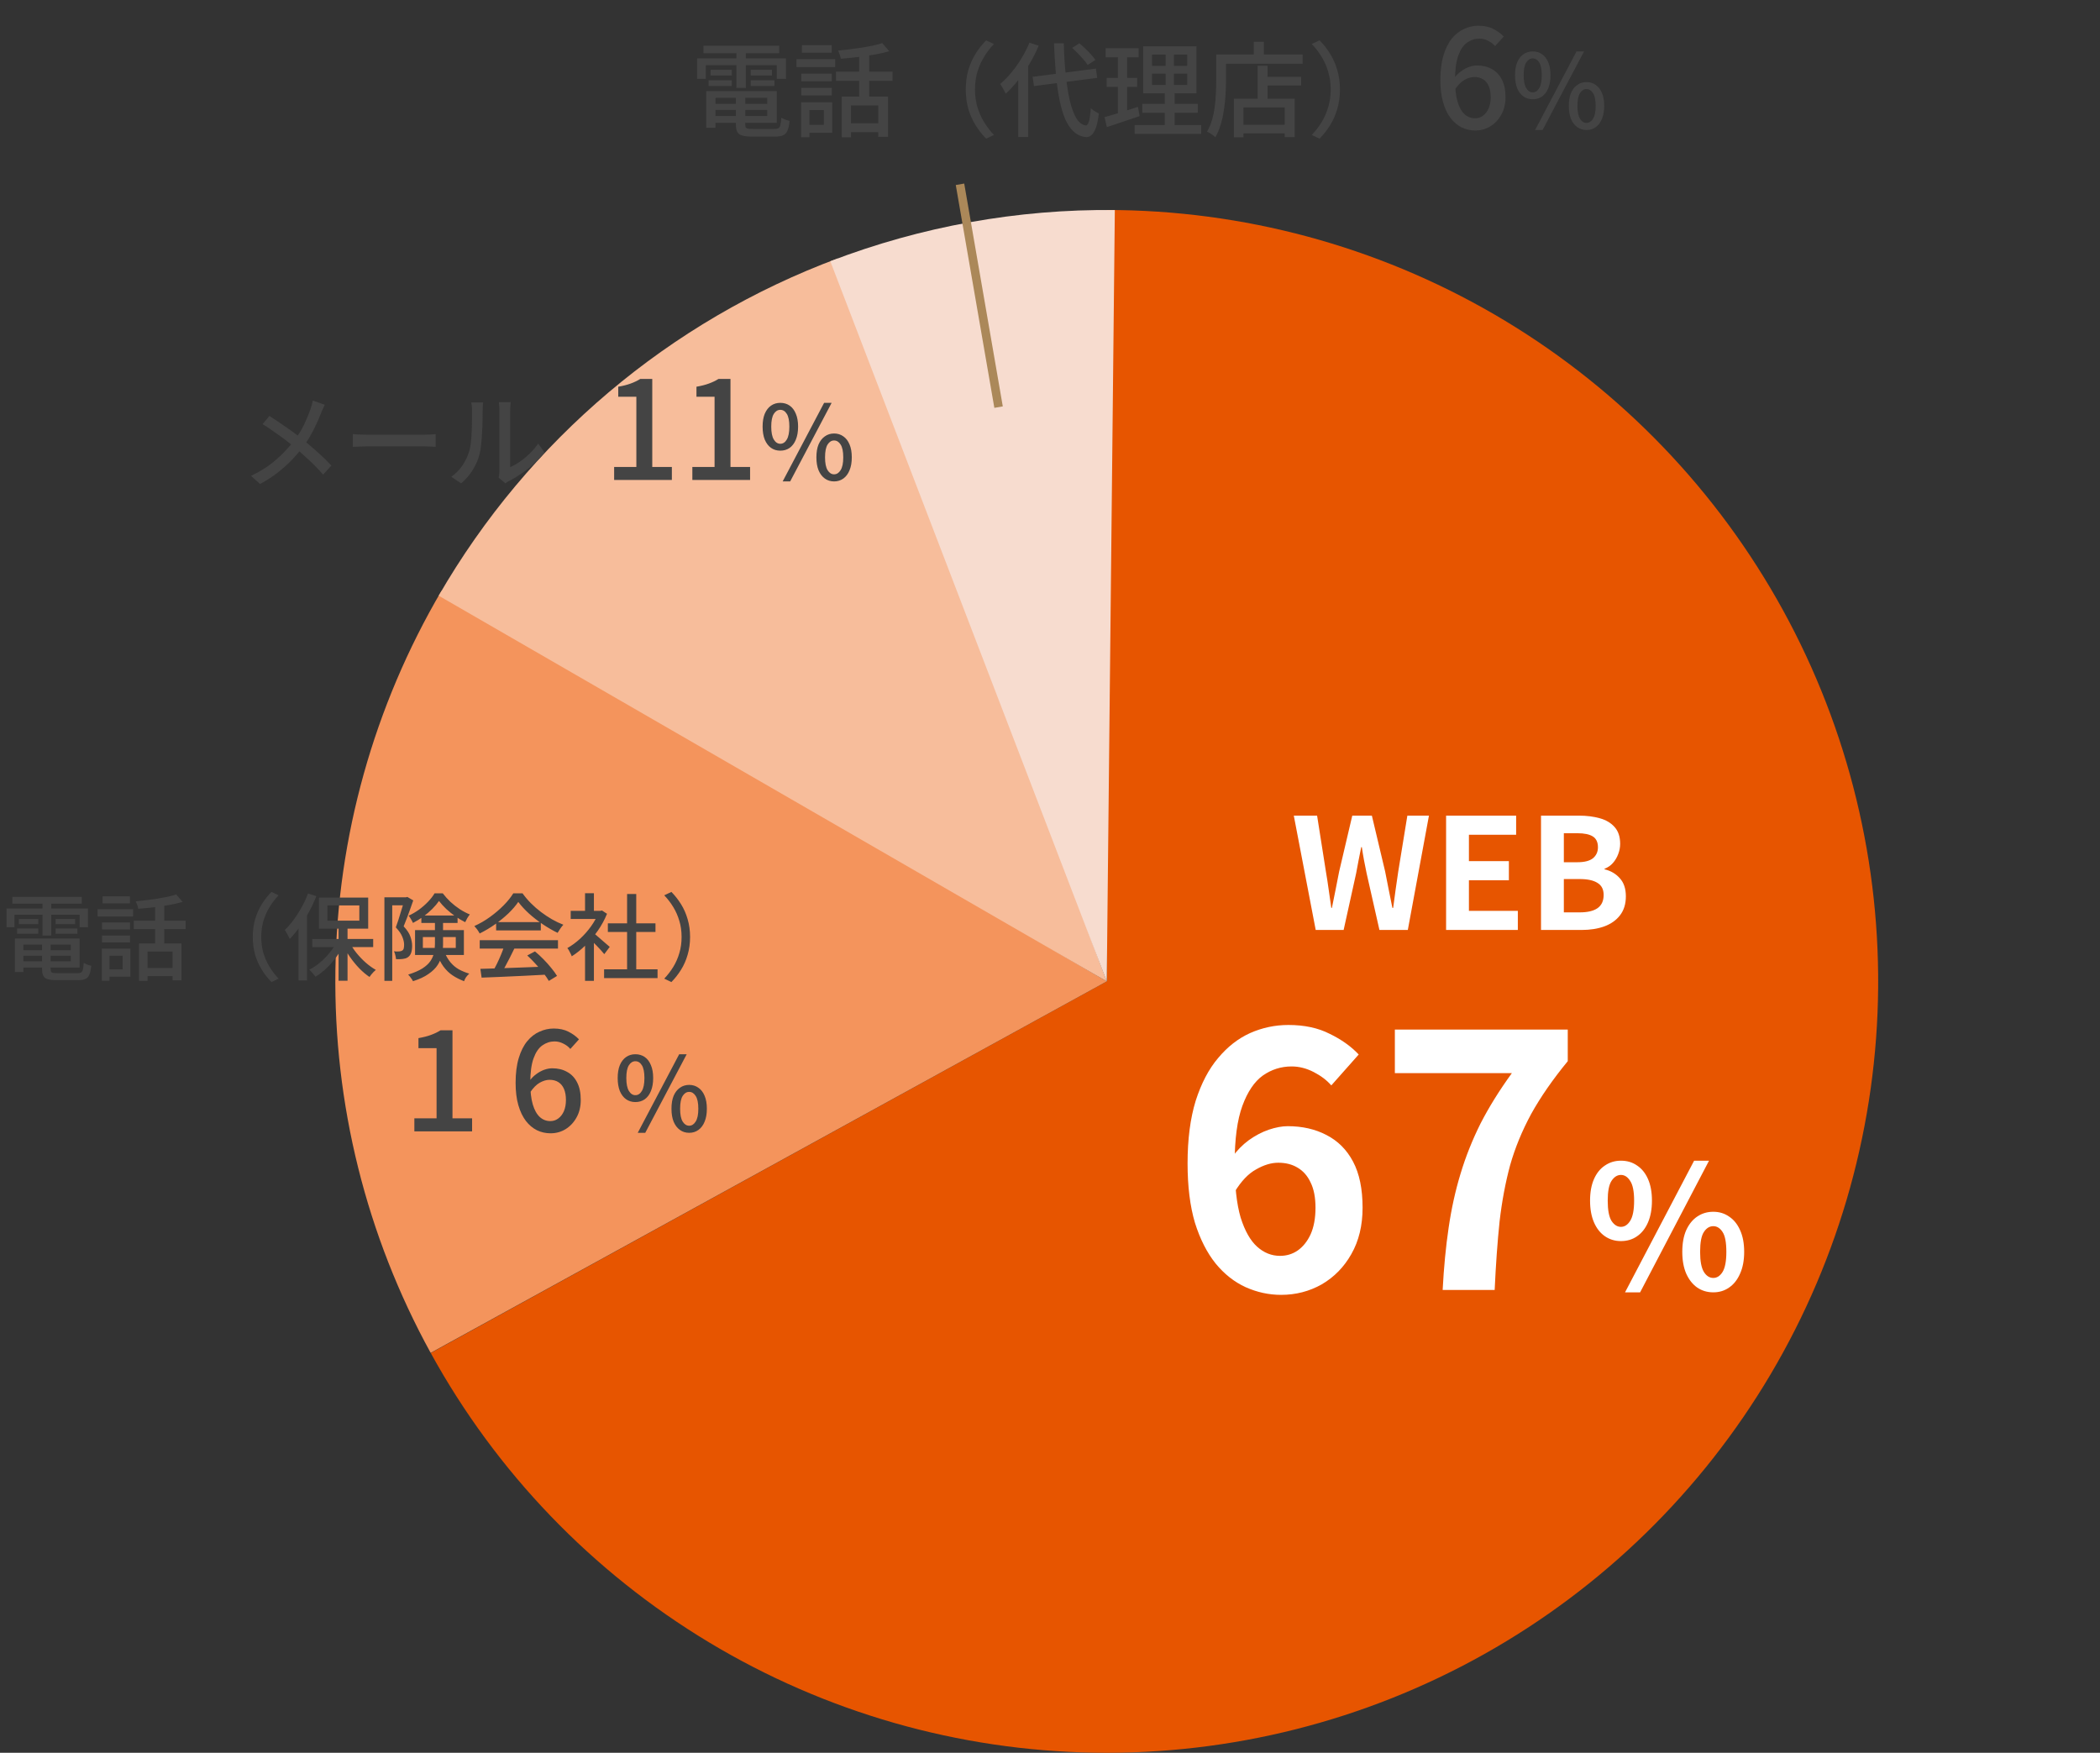
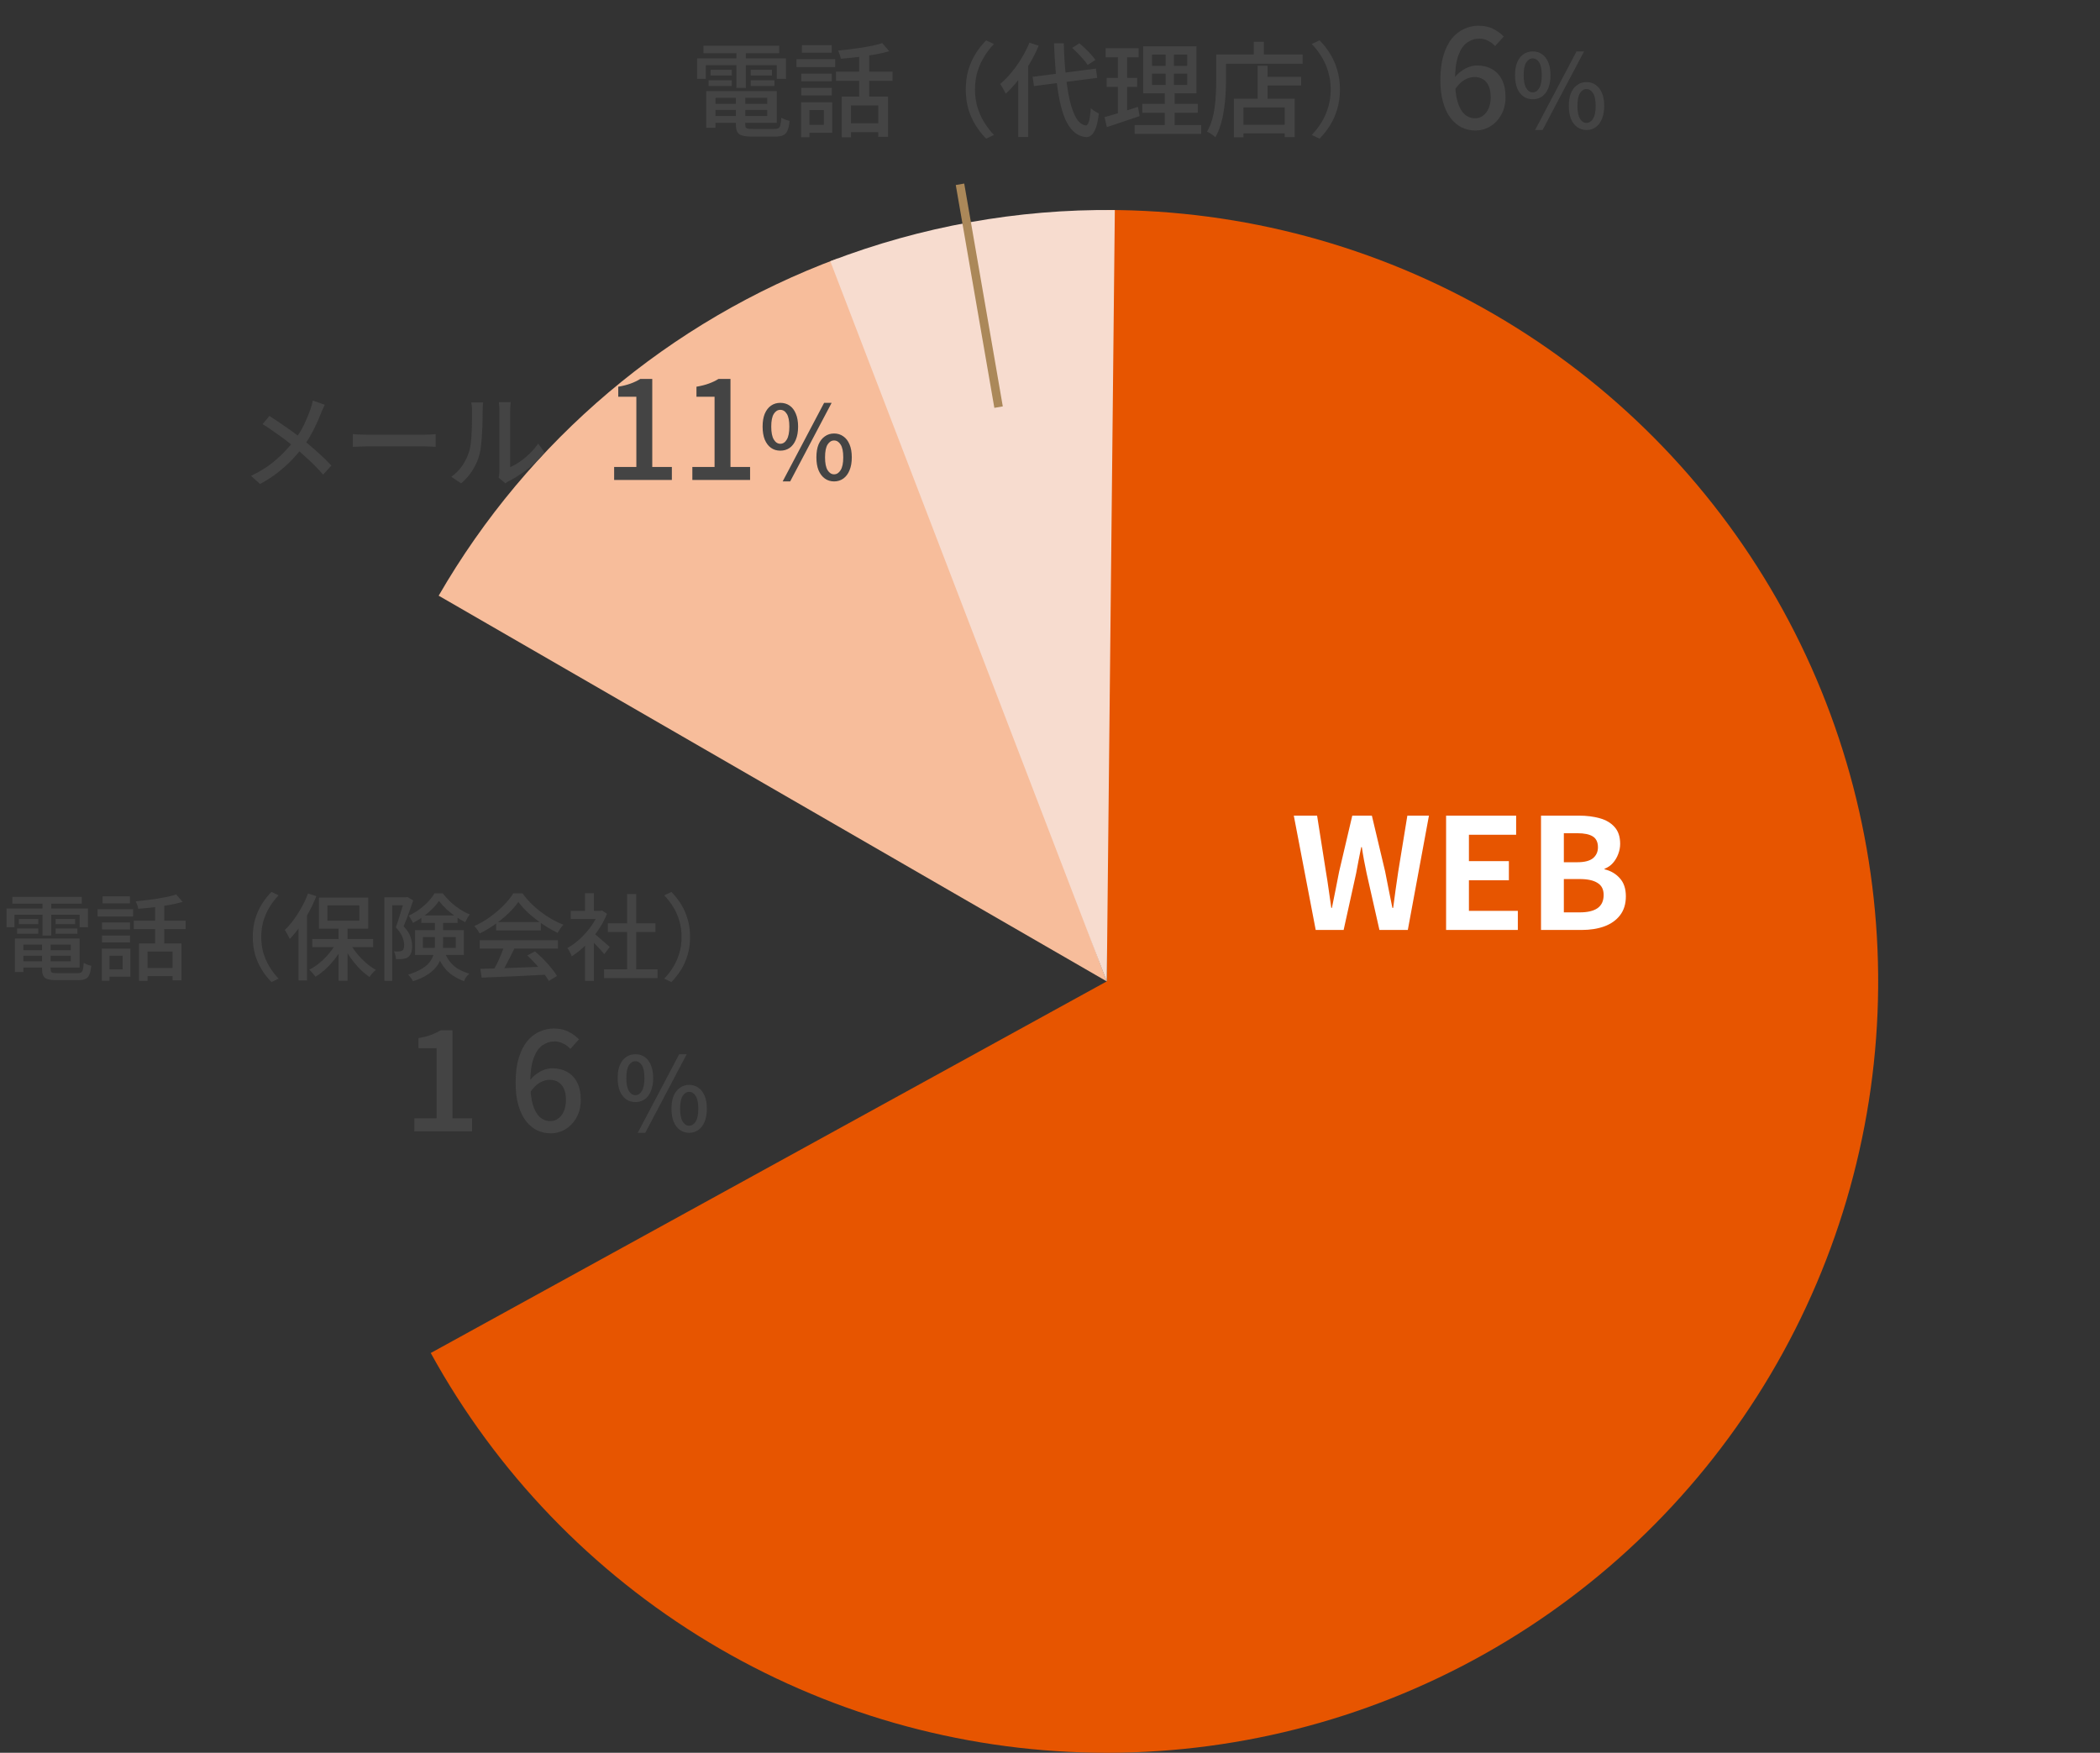
<svg xmlns="http://www.w3.org/2000/svg" width="490" height="409" viewBox="0 0 490 409" fill="none">
  <rect x="0" y="0" width="490" height="409" fill="#333333" stroke="none" />
  <path d="M258.242 49C289.998 49 321.19 57.401 348.65 73.352C376.11 89.302 398.862 112.233 414.596 139.817C430.33 167.402 438.486 198.658 438.236 230.414C437.987 262.169 429.341 293.293 413.176 320.627C397.01 347.962 373.901 370.532 346.194 386.049C318.486 401.566 287.167 409.477 255.415 408.978C223.662 408.479 192.607 399.589 165.401 383.209C138.194 366.83 115.806 343.544 100.507 315.716L258.242 229L258.242 49Z" fill="#E75500" />
-   <path d="M100.485 315.677C85.477 288.36 77.818 257.614 78.26 226.449C78.702 195.283 87.229 164.767 103.006 137.886L258.242 229L100.485 315.677Z" fill="#F4945C" />
  <path d="M102.357 139C123.301 102.725 156.239 74.89 195.499 60.289L258.242 229L102.357 139Z" fill="#F7BD9B" />
  <path d="M193.736 60.956C214.916 52.825 237.441 48.772 260.127 49.01L258.242 229L193.736 60.956Z" fill="#F7DCCF" />
  <path d="M306.999 217L301.887 190.324H307.323L309.375 203.356C309.615 204.748 309.831 206.152 310.023 207.568C310.239 208.984 310.443 210.412 310.635 211.852H310.779C311.067 210.412 311.355 208.984 311.643 207.568C311.931 206.152 312.207 204.748 312.471 203.356L315.531 190.324H320.103L323.199 203.356C323.487 204.724 323.763 206.128 324.027 207.568C324.315 208.984 324.603 210.412 324.891 211.852H325.071C325.263 210.412 325.455 208.984 325.647 207.568C325.863 206.152 326.067 204.748 326.259 203.356L328.383 190.324H333.423L328.491 217H321.867L318.879 203.788C318.663 202.756 318.459 201.736 318.267 200.728C318.075 199.696 317.907 198.676 317.763 197.668H317.619C317.427 198.676 317.223 199.696 317.007 200.728C316.815 201.736 316.623 202.756 316.431 203.788L313.515 217H306.999ZM337.421 217V190.324H353.765V194.788H342.749V200.944H352.073V205.408H342.749V212.536H354.161V217H337.421ZM359.569 217V190.324H368.389C370.213 190.324 371.845 190.528 373.285 190.936C374.749 191.344 375.901 192.028 376.741 192.988C377.605 193.948 378.037 195.256 378.037 196.912C378.037 197.728 377.881 198.532 377.569 199.324C377.281 200.092 376.873 200.776 376.345 201.376C375.817 201.976 375.169 202.42 374.401 202.708V202.852C375.841 203.188 377.029 203.884 377.965 204.94C378.901 205.972 379.369 207.376 379.369 209.152C379.369 210.928 378.913 212.404 378.001 213.58C377.113 214.732 375.889 215.596 374.329 216.172C372.793 216.724 371.041 217 369.073 217H359.569ZM364.897 201.196H368.029C369.709 201.196 370.933 200.884 371.701 200.26C372.469 199.612 372.853 198.76 372.853 197.704C372.853 196.528 372.457 195.688 371.665 195.184C370.873 194.68 369.673 194.428 368.065 194.428H364.897V201.196ZM364.897 212.896H368.605C370.429 212.896 371.809 212.572 372.745 211.924C373.705 211.252 374.185 210.22 374.185 208.828C374.185 207.532 373.705 206.596 372.745 206.02C371.809 205.42 370.429 205.12 368.605 205.12H364.897V212.896Z" fill="white" />
-   <path d="M298.912 302.148C296.069 302.148 293.309 301.547 290.63 300.344C288.006 299.141 285.683 297.31 283.66 294.85C281.637 292.335 280.025 289.165 278.822 285.338C277.674 281.457 277.1 276.837 277.1 271.48C277.1 265.849 277.729 260.984 278.986 256.884C280.298 252.784 282.047 249.449 284.234 246.88C286.421 244.256 288.908 242.315 291.696 241.058C294.539 239.801 297.518 239.172 300.634 239.172C304.351 239.172 307.549 239.855 310.228 241.222C312.961 242.534 315.23 244.147 317.034 246.06L310.638 253.276C309.599 252.073 308.233 251.035 306.538 250.16C304.843 249.285 303.121 248.848 301.372 248.848C298.912 248.848 296.671 249.559 294.648 250.98C292.68 252.401 291.095 254.752 289.892 258.032C288.689 261.312 288.088 265.795 288.088 271.48C288.088 276.728 288.553 280.937 289.482 284.108C290.466 287.224 291.751 289.493 293.336 290.914C294.921 292.335 296.698 293.046 298.666 293.046C300.197 293.046 301.563 292.636 302.766 291.816C304.023 290.941 305.035 289.684 305.8 288.044C306.565 286.349 306.948 284.272 306.948 281.812C306.948 279.407 306.565 277.439 305.8 275.908C305.089 274.377 304.078 273.229 302.766 272.464C301.509 271.699 300.005 271.316 298.256 271.316C296.616 271.316 294.894 271.835 293.09 272.874C291.286 273.858 289.619 275.607 288.088 278.122L287.514 270.004C288.607 268.473 289.892 267.161 291.368 266.068C292.899 264.975 294.457 264.155 296.042 263.608C297.682 263.061 299.158 262.788 300.47 262.788C303.859 262.788 306.866 263.471 309.49 264.838C312.169 266.205 314.246 268.282 315.722 271.07C317.198 273.858 317.936 277.439 317.936 281.812C317.936 285.967 317.061 289.575 315.312 292.636C313.617 295.643 311.321 297.993 308.424 299.688C305.527 301.328 302.356 302.148 298.912 302.148ZM336.619 301C336.893 295.752 337.357 290.914 338.013 286.486C338.669 282.003 339.599 277.794 340.801 273.858C342.004 269.867 343.562 265.959 345.475 262.132C347.443 258.305 349.876 254.397 352.773 250.406H325.467V240.238H365.811V247.618C362.313 251.882 359.47 255.982 357.283 259.918C355.151 263.854 353.511 267.845 352.363 271.89C351.27 275.935 350.45 280.309 349.903 285.01C349.411 289.711 349.029 295.041 348.755 301H336.619ZM378.214 289.6C376.828 289.6 375.588 289.227 374.494 288.48C373.401 287.733 372.548 286.653 371.934 285.24C371.321 283.827 371.014 282.133 371.014 280.16C371.014 278.187 371.321 276.507 371.934 275.12C372.548 273.733 373.401 272.68 374.494 271.96C375.588 271.213 376.828 270.84 378.214 270.84C379.654 270.84 380.908 271.213 381.974 271.96C383.068 272.68 383.921 273.733 384.534 275.12C385.148 276.507 385.454 278.187 385.454 280.16C385.454 282.133 385.148 283.827 384.534 285.24C383.921 286.653 383.068 287.733 381.974 288.48C380.908 289.227 379.654 289.6 378.214 289.6ZM378.214 286.28C379.068 286.28 379.788 285.813 380.374 284.88C380.988 283.92 381.294 282.347 381.294 280.16C381.294 278 380.988 276.467 380.374 275.56C379.788 274.627 379.068 274.16 378.214 274.16C377.361 274.16 376.628 274.627 376.014 275.56C375.428 276.467 375.134 278 375.134 280.16C375.134 282.347 375.428 283.92 376.014 284.88C376.628 285.813 377.361 286.28 378.214 286.28ZM379.174 301.56L395.294 270.84H398.774L382.694 301.56H379.174ZM399.774 301.56C398.361 301.56 397.108 301.187 396.014 300.44C394.948 299.693 394.094 298.613 393.454 297.2C392.841 295.787 392.534 294.093 392.534 292.12C392.534 290.12 392.841 288.427 393.454 287.04C394.094 285.653 394.948 284.6 396.014 283.88C397.108 283.133 398.361 282.76 399.774 282.76C401.161 282.76 402.388 283.133 403.454 283.88C404.548 284.6 405.401 285.653 406.014 287.04C406.654 288.427 406.974 290.12 406.974 292.12C406.974 294.093 406.654 295.787 406.014 297.2C405.401 298.613 404.548 299.693 403.454 300.44C402.388 301.187 401.161 301.56 399.774 301.56ZM399.774 298.2C400.628 298.2 401.348 297.733 401.934 296.8C402.521 295.84 402.814 294.28 402.814 292.12C402.814 289.907 402.521 288.36 401.934 287.48C401.348 286.573 400.628 286.12 399.774 286.12C398.894 286.12 398.161 286.573 397.574 287.48C396.988 288.36 396.694 289.907 396.694 292.12C396.694 294.28 396.988 295.84 397.574 296.8C398.161 297.733 398.894 298.2 399.774 298.2Z" fill="white" />
  <path d="M224 43L233 95" stroke="#AB8859" stroke-width="2" />
  <path d="M4.488 221.72H17.38V223.018H4.488V221.72ZM4.532 218.992H18.568V225.768H4.532V224.316H16.522V220.422H4.532V218.992ZM9.812 219.74H11.814V226.164C11.814 226.56 11.917 226.817 12.122 226.934C12.327 227.037 12.767 227.088 13.442 227.088C13.574 227.088 13.787 227.088 14.08 227.088C14.388 227.088 14.733 227.088 15.114 227.088C15.495 227.088 15.877 227.088 16.258 227.088C16.639 227.088 16.991 227.088 17.314 227.088C17.637 227.088 17.886 227.088 18.062 227.088C18.443 227.088 18.729 227.029 18.92 226.912C19.125 226.795 19.265 226.567 19.338 226.23C19.426 225.878 19.492 225.357 19.536 224.668C19.756 224.815 20.035 224.954 20.372 225.086C20.709 225.203 21.017 225.291 21.296 225.35C21.208 226.23 21.061 226.912 20.856 227.396C20.665 227.895 20.357 228.239 19.932 228.43C19.521 228.621 18.942 228.716 18.194 228.716C18.077 228.716 17.849 228.716 17.512 228.716C17.189 228.716 16.815 228.716 16.39 228.716C15.965 228.716 15.539 228.716 15.114 228.716C14.689 228.716 14.307 228.716 13.97 228.716C13.647 228.716 13.42 228.716 13.288 228.716C12.393 228.716 11.689 228.643 11.176 228.496C10.677 228.364 10.325 228.107 10.12 227.726C9.915 227.359 9.812 226.839 9.812 226.164V219.74ZM3.476 218.992H5.456V226.824H3.476V218.992ZM2.882 209.29H19.074V210.874H2.882V209.29ZM4.4 214.438H8.932V215.648H4.4V214.438ZM3.982 216.66H8.932V217.892H3.982V216.66ZM12.98 216.66H18.062V217.892H12.98V216.66ZM12.98 214.438H17.534V215.648H12.98V214.438ZM9.922 209.928H11.946V218.31H9.922V209.928ZM1.518 211.996H20.526V216.374H18.568V213.448H3.388V216.374H1.518V211.996ZM32.45 220.158H42.35V228.76H40.26V222.05H34.43V228.87H32.45V220.158ZM41.118 208.718L42.614 210.456C41.675 210.735 40.619 210.977 39.446 211.182C38.273 211.387 37.07 211.563 35.838 211.71C34.606 211.857 33.411 211.974 32.252 212.062C32.223 211.827 32.149 211.541 32.032 211.204C31.915 210.852 31.79 210.559 31.658 210.324C32.494 210.236 33.345 210.141 34.21 210.038C35.09 209.935 35.948 209.818 36.784 209.686C37.635 209.539 38.427 209.393 39.16 209.246C39.908 209.085 40.561 208.909 41.118 208.718ZM36.19 210.566H38.324V221.104H36.19V210.566ZM31.218 214.834H43.318V216.792H31.218V214.834ZM33.748 225.878H41.272V227.77H33.748V225.878ZM23.804 215.252H30.338V216.88H23.804V215.252ZM23.936 209.158H30.316V210.786H23.936V209.158ZM23.804 218.288H30.338V219.916H23.804V218.288ZM22.77 212.15H31.064V213.844H22.77V212.15ZM24.86 221.368H30.426V227.902H24.86V226.208H28.622V223.04H24.86V221.368ZM23.76 221.368H25.542V228.848H23.76V221.368ZM58.982 218.64C58.982 217.144 59.165 215.758 59.532 214.482C59.913 213.206 60.434 212.04 61.094 210.984C61.754 209.928 62.502 208.975 63.338 208.124L65.01 208.916C64.203 209.752 63.499 210.669 62.898 211.666C62.297 212.649 61.82 213.719 61.468 214.878C61.131 216.022 60.962 217.276 60.962 218.64C60.962 219.989 61.131 221.243 61.468 222.402C61.82 223.561 62.297 224.631 62.898 225.614C63.499 226.597 64.203 227.513 65.01 228.364L63.338 229.156C62.502 228.305 61.754 227.352 61.094 226.296C60.434 225.24 59.913 224.074 59.532 222.798C59.165 221.507 58.982 220.121 58.982 218.64ZM79.002 216.088H81.092V228.848H79.002V216.088ZM72.864 219.102H87.076V220.994H72.864V219.102ZM81.576 219.916C82.001 220.752 82.544 221.581 83.204 222.402C83.864 223.209 84.583 223.957 85.36 224.646C86.137 225.321 86.915 225.878 87.692 226.318C87.531 226.45 87.355 226.611 87.164 226.802C86.973 226.993 86.797 227.191 86.636 227.396C86.475 227.616 86.335 227.807 86.218 227.968C85.426 227.44 84.641 226.78 83.864 225.988C83.087 225.181 82.368 224.309 81.708 223.37C81.048 222.431 80.476 221.471 79.992 220.488L81.576 219.916ZM78.628 219.74L80.278 220.334C79.779 221.346 79.178 222.336 78.474 223.304C77.77 224.272 77 225.152 76.164 225.944C75.328 226.736 74.47 227.396 73.59 227.924C73.487 227.748 73.348 227.557 73.172 227.352C73.011 227.161 72.842 226.971 72.666 226.78C72.49 226.575 72.321 226.406 72.16 226.274C73.011 225.849 73.847 225.291 74.668 224.602C75.504 223.898 76.259 223.128 76.934 222.292C77.623 221.456 78.188 220.605 78.628 219.74ZM76.384 211.27V214.834H83.842V211.27H76.384ZM74.426 209.444H85.91V216.704H74.426V209.444ZM71.874 208.476L73.81 209.114C73.326 210.346 72.754 211.578 72.094 212.81C71.434 214.027 70.723 215.171 69.96 216.242C69.197 217.313 68.413 218.266 67.606 219.102C67.533 218.926 67.43 218.706 67.298 218.442C67.166 218.178 67.019 217.914 66.858 217.65C66.711 217.386 66.579 217.166 66.462 216.99C67.181 216.301 67.87 215.509 68.53 214.614C69.205 213.705 69.828 212.729 70.4 211.688C70.972 210.632 71.463 209.561 71.874 208.476ZM69.652 214.328L71.632 212.37L71.654 212.392V228.782H69.652V214.328ZM89.694 209.378H94.996V211.248H91.52V228.87H89.694V209.378ZM94.38 209.378H94.732L95.04 209.29L96.426 210.104C96.221 210.72 95.986 211.387 95.722 212.106C95.473 212.81 95.216 213.514 94.952 214.218C94.688 214.907 94.431 215.553 94.182 216.154C94.989 217.005 95.517 217.811 95.766 218.574C96.03 219.322 96.162 220.026 96.162 220.686C96.162 221.317 96.089 221.859 95.942 222.314C95.795 222.754 95.546 223.099 95.194 223.348C95.033 223.465 94.842 223.561 94.622 223.634C94.417 223.693 94.204 223.737 93.984 223.766C93.515 223.825 92.987 223.839 92.4 223.81C92.385 223.546 92.334 223.238 92.246 222.886C92.173 222.534 92.063 222.233 91.916 221.984C92.165 221.999 92.393 222.013 92.598 222.028C92.803 222.028 92.987 222.021 93.148 222.006C93.441 221.991 93.676 221.925 93.852 221.808C94.028 221.705 94.145 221.537 94.204 221.302C94.263 221.053 94.292 220.759 94.292 220.422C94.292 219.879 94.153 219.271 93.874 218.596C93.61 217.921 93.104 217.188 92.356 216.396C92.547 215.883 92.737 215.333 92.928 214.746C93.119 214.145 93.302 213.551 93.478 212.964C93.669 212.377 93.837 211.827 93.984 211.314C94.145 210.786 94.277 210.339 94.38 209.972V209.378ZM98.318 213.624H106.766V215.362H98.318V213.624ZM102.432 210.236C102.021 210.837 101.501 211.453 100.87 212.084C100.239 212.715 99.535 213.316 98.758 213.888C97.981 214.445 97.181 214.937 96.36 215.362C96.257 215.113 96.103 214.819 95.898 214.482C95.707 214.145 95.524 213.873 95.348 213.668C96.184 213.287 96.991 212.817 97.768 212.26C98.545 211.688 99.249 211.072 99.88 210.412C100.525 209.737 101.031 209.085 101.398 208.454H103.312C103.84 209.143 104.441 209.811 105.116 210.456C105.805 211.087 106.539 211.659 107.316 212.172C108.093 212.671 108.863 213.074 109.626 213.382C109.435 213.617 109.237 213.903 109.032 214.24C108.841 214.577 108.68 214.893 108.548 215.186C107.8 214.819 107.045 214.372 106.282 213.844C105.519 213.301 104.801 212.722 104.126 212.106C103.466 211.475 102.901 210.852 102.432 210.236ZM98.67 218.662V221.192H106.348V218.662H98.67ZM96.844 217.034H108.24V222.842H96.844V217.034ZM101.486 214.636H103.378V220.378C103.378 221.185 103.29 221.999 103.114 222.82C102.938 223.627 102.608 224.411 102.124 225.174C101.64 225.922 100.929 226.619 99.99 227.264C99.066 227.924 97.856 228.489 96.36 228.958C96.301 228.811 96.199 228.635 96.052 228.43C95.92 228.239 95.781 228.049 95.634 227.858C95.487 227.667 95.355 227.521 95.238 227.418C96.631 226.978 97.746 226.494 98.582 225.966C99.418 225.423 100.041 224.844 100.452 224.228C100.863 223.612 101.134 222.974 101.266 222.314C101.413 221.654 101.486 220.994 101.486 220.334V214.636ZM103.598 221.896C104.038 222.996 104.544 223.883 105.116 224.558C105.688 225.233 106.333 225.775 107.052 226.186C107.785 226.582 108.599 226.919 109.494 227.198C109.245 227.418 109.003 227.682 108.768 227.99C108.548 228.313 108.387 228.635 108.284 228.958C107.287 228.577 106.392 228.122 105.6 227.594C104.808 227.066 104.097 226.377 103.466 225.526C102.85 224.675 102.307 223.59 101.838 222.27L103.598 221.896ZM112.09 226.076C113.395 226.047 114.899 226.003 116.6 225.944C118.316 225.885 120.127 225.819 122.034 225.746C123.955 225.673 125.862 225.599 127.754 225.526L127.666 227.418C125.847 227.521 124.007 227.616 122.144 227.704C120.296 227.792 118.529 227.873 116.842 227.946C115.17 228.019 113.681 228.078 112.376 228.122L112.09 226.076ZM111.936 219.388H130.196V221.346H111.936V219.388ZM115.764 215.164H126.192V217.1H115.764V215.164ZM117.678 220.664L120.032 221.302C119.695 222.006 119.335 222.732 118.954 223.48C118.587 224.213 118.213 224.925 117.832 225.614C117.451 226.289 117.091 226.897 116.754 227.44L114.906 226.824C115.243 226.252 115.588 225.614 115.94 224.91C116.292 224.191 116.622 223.458 116.93 222.71C117.238 221.962 117.487 221.28 117.678 220.664ZM123.024 222.952L124.828 222.006C125.503 222.563 126.17 223.179 126.83 223.854C127.49 224.529 128.091 225.203 128.634 225.878C129.191 226.553 129.639 227.169 129.976 227.726L128.062 228.892C127.739 228.335 127.307 227.704 126.764 227C126.221 226.311 125.62 225.614 124.96 224.91C124.315 224.191 123.669 223.539 123.024 222.952ZM120.934 210.456C120.347 211.321 119.585 212.209 118.646 213.118C117.707 214.013 116.659 214.871 115.5 215.692C114.356 216.499 113.161 217.21 111.914 217.826C111.841 217.65 111.731 217.459 111.584 217.254C111.452 217.034 111.305 216.829 111.144 216.638C110.983 216.433 110.829 216.249 110.682 216.088C111.958 215.516 113.183 214.805 114.356 213.954C115.529 213.103 116.585 212.201 117.524 211.248C118.463 210.295 119.211 209.363 119.768 208.454H121.924C122.511 209.275 123.171 210.053 123.904 210.786C124.637 211.519 125.422 212.201 126.258 212.832C127.094 213.463 127.945 214.027 128.81 214.526C129.69 215.025 130.57 215.443 131.45 215.78C131.201 216.044 130.959 216.352 130.724 216.704C130.504 217.041 130.299 217.364 130.108 217.672C128.979 217.129 127.835 216.469 126.676 215.692C125.517 214.915 124.439 214.079 123.442 213.184C122.445 212.275 121.609 211.365 120.934 210.456ZM140.954 226.186H153.428V228.232H140.954V226.186ZM141.834 215.45H152.944V217.474H141.834V215.45ZM146.322 208.608H148.456V227.176H146.322V208.608ZM133.166 212.546H140.426V214.438H133.166V212.546ZM136.51 219.52L138.578 217.056V228.87H136.51V219.52ZM136.51 208.432H138.578V213.448H136.51V208.432ZM138.358 217.628C138.563 217.76 138.842 217.98 139.194 218.288C139.561 218.596 139.949 218.933 140.36 219.3C140.785 219.652 141.167 219.982 141.504 220.29C141.856 220.583 142.113 220.803 142.274 220.95L140.998 222.644C140.793 222.38 140.529 222.072 140.206 221.72C139.883 221.353 139.531 220.979 139.15 220.598C138.783 220.217 138.424 219.857 138.072 219.52C137.735 219.168 137.449 218.889 137.214 218.684L138.358 217.628ZM139.678 212.546H140.074L140.47 212.458L141.636 213.228C141.079 214.607 140.36 215.927 139.48 217.188C138.6 218.449 137.632 219.593 136.576 220.62C135.535 221.632 134.479 222.475 133.408 223.15C133.349 222.959 133.254 222.739 133.122 222.49C133.005 222.241 132.88 221.999 132.748 221.764C132.616 221.529 132.491 221.353 132.374 221.236C133.386 220.664 134.369 219.945 135.322 219.08C136.275 218.2 137.133 217.232 137.896 216.176C138.659 215.105 139.253 214.027 139.678 212.942V212.546ZM161.018 218.64C161.018 220.121 160.827 221.507 160.446 222.798C160.079 224.074 159.566 225.24 158.906 226.296C158.246 227.352 157.498 228.305 156.662 229.156L154.99 228.364C155.797 227.513 156.501 226.597 157.102 225.614C157.703 224.631 158.173 223.561 158.51 222.402C158.862 221.243 159.038 219.989 159.038 218.64C159.038 217.276 158.862 216.022 158.51 214.878C158.173 213.719 157.703 212.649 157.102 211.666C156.501 210.669 155.797 209.752 154.99 208.916L156.662 208.124C157.498 208.975 158.246 209.928 158.906 210.984C159.566 212.04 160.079 213.206 160.446 214.482C160.827 215.758 161.018 217.144 161.018 218.64ZM96.683 264V260.96H101.867V244.576H97.642V242.24C98.752 242.048 99.712 241.803 100.523 241.504C101.355 241.205 102.112 240.843 102.795 240.416H105.579V260.96H110.155V264H96.683ZM128.469 264.448C127.338 264.448 126.282 264.213 125.301 263.744C124.319 263.253 123.455 262.528 122.709 261.568C121.962 260.587 121.375 259.36 120.949 257.888C120.522 256.416 120.309 254.677 120.309 252.672C120.309 250.411 120.554 248.48 121.045 246.88C121.535 245.259 122.197 243.947 123.029 242.944C123.861 241.941 124.81 241.205 125.877 240.736C126.943 240.245 128.053 240 129.205 240C130.527 240 131.669 240.245 132.629 240.736C133.61 241.227 134.431 241.824 135.093 242.528L133.077 244.768C132.65 244.256 132.106 243.84 131.445 243.52C130.783 243.179 130.101 243.008 129.397 243.008C128.373 243.008 127.423 243.317 126.549 243.936C125.695 244.533 125.013 245.536 124.501 246.944C123.989 248.352 123.733 250.261 123.733 252.672C123.733 254.699 123.925 256.373 124.309 257.696C124.693 258.997 125.237 259.979 125.941 260.64C126.645 261.28 127.466 261.6 128.405 261.6C129.109 261.6 129.727 261.397 130.261 260.992C130.815 260.587 131.253 260.021 131.573 259.296C131.893 258.549 132.053 257.675 132.053 256.672C132.053 255.669 131.903 254.816 131.605 254.112C131.306 253.408 130.869 252.875 130.293 252.512C129.738 252.149 129.045 251.968 128.213 251.968C127.509 251.968 126.751 252.192 125.941 252.64C125.151 253.088 124.394 253.856 123.669 254.944L123.541 252.256C123.989 251.616 124.511 251.083 125.109 250.656C125.706 250.208 126.325 249.867 126.965 249.632C127.626 249.397 128.255 249.28 128.853 249.28C130.175 249.28 131.327 249.557 132.309 250.112C133.311 250.645 134.09 251.456 134.645 252.544C135.221 253.632 135.509 255.008 135.509 256.672C135.509 258.229 135.178 259.595 134.517 260.768C133.877 261.92 133.023 262.827 131.957 263.488C130.911 264.128 129.749 264.448 128.469 264.448ZM148.254 257.16C147.438 257.16 146.718 256.944 146.094 256.512C145.47 256.064 144.982 255.424 144.63 254.592C144.294 253.744 144.126 252.728 144.126 251.544C144.126 250.36 144.294 249.36 144.63 248.544C144.982 247.712 145.47 247.08 146.094 246.648C146.718 246.216 147.438 246 148.254 246C149.086 246 149.814 246.216 150.438 246.648C151.062 247.08 151.542 247.712 151.878 248.544C152.23 249.36 152.406 250.36 152.406 251.544C152.406 252.728 152.23 253.744 151.878 254.592C151.542 255.424 151.062 256.064 150.438 256.512C149.814 256.944 149.086 257.16 148.254 257.16ZM148.254 255.552C148.878 255.552 149.382 255.224 149.766 254.568C150.166 253.912 150.366 252.904 150.366 251.544C150.366 250.184 150.166 249.192 149.766 248.568C149.382 247.944 148.878 247.632 148.254 247.632C147.646 247.632 147.142 247.944 146.742 248.568C146.342 249.192 146.142 250.184 146.142 251.544C146.142 252.904 146.342 253.912 146.742 254.568C147.142 255.224 147.646 255.552 148.254 255.552ZM148.806 264.336L158.478 246H160.23L150.558 264.336H148.806ZM160.806 264.336C159.99 264.336 159.27 264.112 158.646 263.664C158.022 263.216 157.534 262.576 157.182 261.744C156.846 260.912 156.678 259.904 156.678 258.72C156.678 257.52 156.846 256.512 157.182 255.696C157.534 254.88 158.022 254.256 158.646 253.824C159.27 253.376 159.99 253.152 160.806 253.152C161.622 253.152 162.342 253.376 162.966 253.824C163.59 254.256 164.07 254.88 164.406 255.696C164.758 256.512 164.934 257.52 164.934 258.72C164.934 259.904 164.758 260.912 164.406 261.744C164.07 262.576 163.59 263.216 162.966 263.664C162.342 264.112 161.622 264.336 160.806 264.336ZM160.806 262.68C161.414 262.68 161.918 262.36 162.318 261.72C162.734 261.08 162.942 260.08 162.942 258.72C162.942 257.344 162.734 256.344 162.318 255.72C161.918 255.096 161.414 254.784 160.806 254.784C160.198 254.784 159.694 255.096 159.294 255.72C158.894 256.344 158.694 257.344 158.694 258.72C158.694 260.08 158.894 261.08 159.294 261.72C159.694 262.36 160.198 262.68 160.806 262.68Z" fill="#444444" />
  <path d="M75.776 94.456C75.648 94.696 75.496 95.016 75.32 95.416C75.144 95.8 75.008 96.128 74.912 96.4C74.608 97.184 74.24 98.04 73.808 98.968C73.392 99.896 72.912 100.832 72.368 101.776C71.84 102.704 71.24 103.592 70.568 104.44C69.832 105.416 68.984 106.4 68.024 107.392C67.064 108.384 65.984 109.352 64.784 110.296C63.584 111.24 62.216 112.12 60.68 112.936L58.568 111.04C60.792 109.984 62.696 108.768 64.28 107.392C65.88 106.016 67.296 104.528 68.528 102.928C69.52 101.664 70.32 100.4 70.928 99.136C71.536 97.856 72.048 96.624 72.464 95.44C72.56 95.168 72.656 94.848 72.752 94.48C72.848 94.096 72.928 93.76 72.992 93.472L75.776 94.456ZM62.864 97.048C63.472 97.432 64.112 97.856 64.784 98.32C65.472 98.784 66.16 99.256 66.848 99.736C67.552 100.216 68.216 100.688 68.84 101.152C69.464 101.616 70.008 102.04 70.472 102.424C71.72 103.416 72.928 104.44 74.096 105.496C75.28 106.552 76.352 107.6 77.312 108.64L75.392 110.752C74.368 109.568 73.312 108.472 72.224 107.464C71.152 106.456 70.008 105.44 68.792 104.416C68.36 104.048 67.856 103.64 67.28 103.192C66.72 102.744 66.104 102.28 65.432 101.8C64.776 101.32 64.096 100.84 63.392 100.36C62.688 99.864 61.984 99.4 61.28 98.968L62.864 97.048ZM82.328 101.296C82.6 101.312 82.928 101.336 83.312 101.368C83.712 101.384 84.136 101.4 84.584 101.416C85.048 101.432 85.488 101.44 85.904 101.44C86.224 101.44 86.664 101.44 87.224 101.44C87.784 101.44 88.416 101.44 89.12 101.44C89.84 101.44 90.592 101.44 91.376 101.44C92.16 101.44 92.936 101.44 93.704 101.44C94.488 101.44 95.224 101.44 95.912 101.44C96.6 101.44 97.208 101.44 97.736 101.44C98.264 101.44 98.672 101.44 98.96 101.44C99.536 101.44 100.056 101.424 100.52 101.392C100.984 101.344 101.36 101.312 101.648 101.296V104.272C101.376 104.256 100.992 104.232 100.496 104.2C100 104.168 99.488 104.152 98.96 104.152C98.688 104.152 98.28 104.152 97.736 104.152C97.208 104.152 96.6 104.152 95.912 104.152C95.224 104.152 94.488 104.152 93.704 104.152C92.936 104.152 92.16 104.152 91.376 104.152C90.592 104.152 89.84 104.152 89.12 104.152C88.416 104.152 87.784 104.152 87.224 104.152C86.664 104.152 86.224 104.152 85.904 104.152C85.248 104.152 84.592 104.168 83.936 104.2C83.28 104.216 82.744 104.24 82.328 104.272V101.296ZM116.36 111.472C116.408 111.264 116.448 111.032 116.48 110.776C116.512 110.504 116.528 110.232 116.528 109.96C116.528 109.784 116.528 109.432 116.528 108.904C116.528 108.36 116.528 107.704 116.528 106.936C116.528 106.152 116.528 105.312 116.528 104.416C116.528 103.504 116.528 102.592 116.528 101.68C116.528 100.752 116.528 99.888 116.528 99.088C116.528 98.288 116.528 97.592 116.528 97C116.528 96.408 116.528 95.992 116.528 95.752C116.528 95.256 116.504 94.832 116.456 94.48C116.408 94.128 116.384 93.912 116.384 93.832H119.168C119.168 93.912 119.144 94.128 119.096 94.48C119.064 94.832 119.048 95.256 119.048 95.752C119.048 95.992 119.048 96.392 119.048 96.952C119.048 97.512 119.048 98.176 119.048 98.944C119.048 99.696 119.048 100.504 119.048 101.368C119.048 102.216 119.048 103.064 119.048 103.912C119.048 104.744 119.048 105.52 119.048 106.24C119.048 106.96 119.048 107.568 119.048 108.064C119.048 108.56 119.048 108.88 119.048 109.024C119.752 108.704 120.496 108.28 121.28 107.752C122.064 107.208 122.832 106.576 123.584 105.856C124.336 105.136 125 104.352 125.576 103.504L127.04 105.568C126.352 106.48 125.544 107.352 124.616 108.184C123.704 109.016 122.744 109.776 121.736 110.464C120.744 111.152 119.784 111.728 118.856 112.192C118.632 112.304 118.448 112.408 118.304 112.504C118.16 112.616 118.04 112.712 117.944 112.792L116.36 111.472ZM105.296 111.256C106.336 110.536 107.2 109.664 107.888 108.64C108.576 107.6 109.096 106.528 109.448 105.424C109.624 104.896 109.76 104.232 109.856 103.432C109.952 102.632 110.016 101.784 110.048 100.888C110.096 99.976 110.12 99.08 110.12 98.2C110.136 97.32 110.144 96.536 110.144 95.848C110.144 95.432 110.128 95.072 110.096 94.768C110.064 94.464 110.016 94.176 109.952 93.904H112.736C112.736 93.968 112.72 94.104 112.688 94.312C112.672 94.504 112.656 94.736 112.64 95.008C112.624 95.264 112.616 95.536 112.616 95.824C112.616 96.512 112.608 97.32 112.592 98.248C112.576 99.16 112.536 100.104 112.472 101.08C112.424 102.056 112.352 102.984 112.256 103.864C112.176 104.744 112.048 105.48 111.872 106.072C111.52 107.384 110.976 108.616 110.24 109.768C109.504 110.92 108.624 111.928 107.6 112.792L105.296 111.256ZM143.298 112V108.96H148.482V92.576H144.258V90.24C145.367 90.048 146.327 89.803 147.138 89.504C147.97 89.205 148.727 88.843 149.41 88.416H152.194V108.96H156.77V112H143.298ZM161.548 112V108.96H166.732V92.576H162.508V90.24C163.617 90.048 164.577 89.803 165.388 89.504C166.22 89.205 166.977 88.843 167.66 88.416H170.444V108.96H175.02V112H161.548ZM182.07 105.16C181.254 105.16 180.534 104.944 179.91 104.512C179.286 104.064 178.798 103.424 178.446 102.592C178.11 101.744 177.942 100.728 177.942 99.544C177.942 98.36 178.11 97.36 178.446 96.544C178.798 95.712 179.286 95.08 179.91 94.648C180.534 94.216 181.254 94 182.07 94C182.902 94 183.63 94.216 184.254 94.648C184.878 95.08 185.358 95.712 185.694 96.544C186.046 97.36 186.222 98.36 186.222 99.544C186.222 100.728 186.046 101.744 185.694 102.592C185.358 103.424 184.878 104.064 184.254 104.512C183.63 104.944 182.902 105.16 182.07 105.16ZM182.07 103.552C182.694 103.552 183.198 103.224 183.582 102.568C183.982 101.912 184.182 100.904 184.182 99.544C184.182 98.184 183.982 97.192 183.582 96.568C183.198 95.944 182.694 95.632 182.07 95.632C181.462 95.632 180.958 95.944 180.558 96.568C180.158 97.192 179.958 98.184 179.958 99.544C179.958 100.904 180.158 101.912 180.558 102.568C180.958 103.224 181.462 103.552 182.07 103.552ZM182.622 112.336L192.294 94H194.046L184.374 112.336H182.622ZM194.622 112.336C193.806 112.336 193.086 112.112 192.462 111.664C191.838 111.216 191.35 110.576 190.998 109.744C190.662 108.912 190.494 107.904 190.494 106.72C190.494 105.52 190.662 104.512 190.998 103.696C191.35 102.88 191.838 102.256 192.462 101.824C193.086 101.376 193.806 101.152 194.622 101.152C195.438 101.152 196.158 101.376 196.782 101.824C197.406 102.256 197.886 102.88 198.222 103.696C198.574 104.512 198.75 105.52 198.75 106.72C198.75 107.904 198.574 108.912 198.222 109.744C197.886 110.576 197.406 111.216 196.782 111.664C196.158 112.112 195.438 112.336 194.622 112.336ZM194.622 110.68C195.23 110.68 195.734 110.36 196.134 109.72C196.55 109.08 196.758 108.08 196.758 106.72C196.758 105.344 196.55 104.344 196.134 103.72C195.734 103.096 195.23 102.784 194.622 102.784C194.014 102.784 193.51 103.096 193.11 103.72C192.71 104.344 192.51 105.344 192.51 106.72C192.51 108.08 192.71 109.08 193.11 109.72C193.51 110.36 194.014 110.68 194.622 110.68Z" fill="#444444" />
  <path d="M165.896 24.24H179.96V25.656H165.896V24.24ZM165.944 21.264H181.256V28.656H165.944V27.072H179.024V22.824H165.944V21.264ZM171.704 22.08H173.888V29.088C173.888 29.52 174 29.8 174.224 29.928C174.448 30.04 174.928 30.096 175.664 30.096C175.808 30.096 176.04 30.096 176.36 30.096C176.696 30.096 177.072 30.096 177.488 30.096C177.904 30.096 178.32 30.096 178.736 30.096C179.152 30.096 179.536 30.096 179.888 30.096C180.24 30.096 180.512 30.096 180.704 30.096C181.12 30.096 181.432 30.032 181.64 29.904C181.864 29.776 182.016 29.528 182.096 29.16C182.192 28.776 182.264 28.208 182.312 27.456C182.552 27.616 182.856 27.768 183.224 27.912C183.592 28.04 183.928 28.136 184.232 28.2C184.136 29.16 183.976 29.904 183.752 30.432C183.544 30.976 183.208 31.352 182.744 31.56C182.296 31.768 181.664 31.872 180.848 31.872C180.72 31.872 180.472 31.872 180.104 31.872C179.752 31.872 179.344 31.872 178.88 31.872C178.416 31.872 177.952 31.872 177.488 31.872C177.024 31.872 176.608 31.872 176.24 31.872C175.888 31.872 175.64 31.872 175.496 31.872C174.52 31.872 173.752 31.792 173.192 31.632C172.648 31.488 172.264 31.208 172.04 30.792C171.816 30.392 171.704 29.824 171.704 29.088V22.08ZM164.792 21.264H166.952V29.808H164.792V21.264ZM164.144 10.68H181.808V12.408H164.144V10.68ZM165.8 16.296H170.744V17.616H165.8V16.296ZM165.344 18.72H170.744V20.064H165.344V18.72ZM175.16 18.72H180.704V20.064H175.16V18.72ZM175.16 16.296H180.128V17.616H175.16V16.296ZM171.824 11.376H174.032V20.52H171.824V11.376ZM162.656 13.632H183.392V18.408H181.256V15.216H164.696V18.408H162.656V13.632ZM196.4 22.536H207.2V31.92H204.92V24.6H198.56V32.04H196.4V22.536ZM205.856 10.056L207.488 11.952C206.464 12.256 205.312 12.52 204.032 12.744C202.752 12.968 201.44 13.16 200.096 13.32C198.752 13.48 197.448 13.608 196.184 13.704C196.152 13.448 196.072 13.136 195.944 12.768C195.816 12.384 195.68 12.064 195.536 11.808C196.448 11.712 197.376 11.608 198.32 11.496C199.28 11.384 200.216 11.256 201.128 11.112C202.056 10.952 202.92 10.792 203.72 10.632C204.536 10.456 205.248 10.264 205.856 10.056ZM200.48 12.072H202.808V23.568H200.48V12.072ZM195.056 16.728H208.256V18.864H195.056V16.728ZM197.816 28.776H206.024V30.84H197.816V28.776ZM186.968 17.184H194.096V18.96H186.968V17.184ZM187.112 10.536H194.072V12.312H187.112V10.536ZM186.968 20.496H194.096V22.272H186.968V20.496ZM185.84 13.8H194.888V15.648H185.84V13.8ZM188.12 23.856H194.192V30.984H188.12V29.136H192.224V25.68H188.12V23.856ZM186.92 23.856H188.864V32.016H186.92V23.856ZM225.344 20.88C225.344 19.248 225.544 17.736 225.944 16.344C226.36 14.952 226.928 13.68 227.648 12.528C228.368 11.376 229.184 10.336 230.096 9.408L231.92 10.272C231.04 11.184 230.272 12.184 229.616 13.272C228.96 14.344 228.44 15.512 228.056 16.776C227.688 18.024 227.504 19.392 227.504 20.88C227.504 22.352 227.688 23.72 228.056 24.984C228.44 26.248 228.96 27.416 229.616 28.488C230.272 29.56 231.04 30.56 231.92 31.488L230.096 32.352C229.184 31.424 228.368 30.384 227.648 29.232C226.928 28.08 226.36 26.808 225.944 25.416C225.544 24.008 225.344 22.496 225.344 20.88ZM240.944 17.928L255.704 16.008L256.016 18.168L241.256 20.088L240.944 17.928ZM250.16 11.184L251.84 10.104C252.304 10.472 252.776 10.888 253.256 11.352C253.736 11.816 254.184 12.28 254.6 12.744C255.016 13.192 255.344 13.608 255.584 13.992L253.784 15.168C253.56 14.8 253.248 14.384 252.848 13.92C252.448 13.456 252.016 12.984 251.552 12.504C251.088 12.008 250.624 11.568 250.16 11.184ZM240.2 9.96L242.36 10.656C241.768 12.08 241.064 13.48 240.248 14.856C239.432 16.216 238.544 17.496 237.584 18.696C236.64 19.896 235.672 20.952 234.68 21.864C234.6 21.688 234.48 21.456 234.32 21.168C234.176 20.88 234.016 20.592 233.84 20.304C233.664 20.016 233.512 19.784 233.384 19.608C234.28 18.84 235.152 17.944 236 16.92C236.848 15.896 237.632 14.792 238.352 13.608C239.072 12.424 239.688 11.208 240.2 9.96ZM237.584 16.584L239.888 14.28L239.912 14.304V31.968H237.584V16.584ZM245.936 10.104H248.216C248.28 12.744 248.432 15.208 248.672 17.496C248.912 19.768 249.232 21.776 249.632 23.52C250.048 25.248 250.56 26.616 251.168 27.624C251.792 28.616 252.52 29.168 253.352 29.28C253.656 29.296 253.904 28.968 254.096 28.296C254.288 27.624 254.432 26.608 254.528 25.248C254.688 25.392 254.88 25.552 255.104 25.728C255.344 25.888 255.584 26.04 255.824 26.184C256.08 26.328 256.272 26.432 256.4 26.496C256.224 27.952 255.984 29.088 255.68 29.904C255.376 30.704 255.032 31.256 254.648 31.56C254.28 31.864 253.872 32.008 253.424 31.992C252.32 31.896 251.368 31.48 250.568 30.744C249.768 30.024 249.088 29.024 248.528 27.744C247.984 26.448 247.536 24.912 247.184 23.136C246.832 21.344 246.56 19.352 246.368 17.16C246.176 14.968 246.032 12.616 245.936 10.104ZM268.808 17.184V19.824H277.016V17.184H268.808ZM268.808 12.744V15.36H277.016V12.744H268.808ZM266.744 10.8H279.176V21.768H266.744V10.8ZM266.528 24.24H279.488V26.304H266.528V24.24ZM264.752 29.184H280.28V31.248H264.752V29.184ZM257.984 11.256H265.688V13.368H257.984V11.256ZM258.224 18.192H265.328V20.28H258.224V18.192ZM257.72 27.336C258.392 27.16 259.152 26.944 260 26.688C260.848 26.432 261.744 26.152 262.688 25.848C263.632 25.544 264.576 25.24 265.52 24.936L265.904 27.096C264.592 27.544 263.264 27.992 261.92 28.44C260.576 28.888 259.36 29.296 258.272 29.664L257.72 27.336ZM260.84 12.096H263V26.904L260.84 27.288V12.096ZM271.976 11.688H273.92V20.832H274.088V30.12H271.784V20.832H271.976V11.688ZM294.536 17.928H303.608V19.944H294.536V17.928ZM289.112 29.112H300.872V31.128H289.112V29.112ZM293.456 15.336H295.76V24.168H293.456V15.336ZM287.912 23.04H302.096V31.992H299.768V25.056H290.144V32.04H287.912V23.04ZM292.544 9.744H294.896V13.968H292.544V9.744ZM284.912 12.72H303.944V14.88H284.912V12.72ZM283.784 12.72H286.064V18.864C286.064 19.808 286.032 20.848 285.968 21.984C285.904 23.12 285.784 24.28 285.608 25.464C285.448 26.648 285.2 27.808 284.864 28.944C284.544 30.064 284.12 31.088 283.592 32.016C283.464 31.888 283.28 31.736 283.04 31.56C282.8 31.384 282.552 31.216 282.296 31.056C282.04 30.912 281.824 30.8 281.648 30.72C282.144 29.856 282.536 28.92 282.824 27.912C283.112 26.904 283.32 25.872 283.448 24.816C283.592 23.744 283.68 22.704 283.712 21.696C283.76 20.672 283.784 19.728 283.784 18.864V12.72ZM312.656 20.88C312.656 22.496 312.448 24.008 312.032 25.416C311.632 26.808 311.072 28.08 310.352 29.232C309.632 30.384 308.816 31.424 307.904 32.352L306.08 31.488C306.96 30.56 307.728 29.56 308.384 28.488C309.04 27.416 309.552 26.248 309.92 24.984C310.304 23.72 310.496 22.352 310.496 20.88C310.496 19.392 310.304 18.024 309.92 16.776C309.552 15.512 309.04 14.344 308.384 13.272C307.728 12.184 306.96 11.184 306.08 10.272L307.904 9.408C308.816 10.336 309.632 11.376 310.352 12.528C311.072 13.68 311.632 14.952 312.032 16.344C312.448 17.736 312.656 19.248 312.656 20.88ZM344.247 30.448C343.116 30.448 342.06 30.213 341.079 29.744C340.097 29.253 339.233 28.528 338.487 27.568C337.74 26.587 337.153 25.36 336.727 23.888C336.3 22.416 336.087 20.677 336.087 18.672C336.087 16.411 336.332 14.48 336.823 12.88C337.313 11.259 337.975 9.947 338.807 8.944C339.639 7.941 340.588 7.205 341.655 6.736C342.721 6.245 343.831 6 344.983 6C346.305 6 347.447 6.245 348.407 6.736C349.388 7.227 350.209 7.824 350.871 8.528L348.855 10.768C348.428 10.256 347.884 9.84 347.223 9.52C346.561 9.179 345.879 9.008 345.175 9.008C344.151 9.008 343.201 9.317 342.327 9.936C341.473 10.533 340.791 11.536 340.279 12.944C339.767 14.352 339.511 16.261 339.511 18.672C339.511 20.699 339.703 22.373 340.087 23.696C340.471 24.997 341.015 25.979 341.719 26.64C342.423 27.28 343.244 27.6 344.183 27.6C344.887 27.6 345.505 27.397 346.039 26.992C346.593 26.587 347.031 26.021 347.351 25.296C347.671 24.549 347.831 23.675 347.831 22.672C347.831 21.669 347.681 20.816 347.383 20.112C347.084 19.408 346.647 18.875 346.071 18.512C345.516 18.149 344.823 17.968 343.991 17.968C343.287 17.968 342.529 18.192 341.719 18.64C340.929 19.088 340.172 19.856 339.447 20.944L339.319 18.256C339.767 17.616 340.289 17.083 340.887 16.656C341.484 16.208 342.103 15.867 342.743 15.632C343.404 15.397 344.033 15.28 344.631 15.28C345.953 15.28 347.105 15.557 348.087 16.112C349.089 16.645 349.868 17.456 350.423 18.544C350.999 19.632 351.287 21.008 351.287 22.672C351.287 24.229 350.956 25.595 350.295 26.768C349.655 27.92 348.801 28.827 347.735 29.488C346.689 30.128 345.527 30.448 344.247 30.448ZM357.633 23.16C356.817 23.16 356.097 22.944 355.473 22.512C354.849 22.064 354.361 21.424 354.009 20.592C353.673 19.744 353.505 18.728 353.505 17.544C353.505 16.36 353.673 15.36 354.009 14.544C354.361 13.712 354.849 13.08 355.473 12.648C356.097 12.216 356.817 12 357.633 12C358.465 12 359.193 12.216 359.817 12.648C360.441 13.08 360.921 13.712 361.257 14.544C361.609 15.36 361.785 16.36 361.785 17.544C361.785 18.728 361.609 19.744 361.257 20.592C360.921 21.424 360.441 22.064 359.817 22.512C359.193 22.944 358.465 23.16 357.633 23.16ZM357.633 21.552C358.257 21.552 358.761 21.224 359.145 20.568C359.545 19.912 359.745 18.904 359.745 17.544C359.745 16.184 359.545 15.192 359.145 14.568C358.761 13.944 358.257 13.632 357.633 13.632C357.025 13.632 356.521 13.944 356.121 14.568C355.721 15.192 355.521 16.184 355.521 17.544C355.521 18.904 355.721 19.912 356.121 20.568C356.521 21.224 357.025 21.552 357.633 21.552ZM358.185 30.336L367.857 12H369.609L359.937 30.336H358.185ZM370.185 30.336C369.369 30.336 368.649 30.112 368.025 29.664C367.401 29.216 366.913 28.576 366.561 27.744C366.225 26.912 366.057 25.904 366.057 24.72C366.057 23.52 366.225 22.512 366.561 21.696C366.913 20.88 367.401 20.256 368.025 19.824C368.649 19.376 369.369 19.152 370.185 19.152C371.001 19.152 371.721 19.376 372.345 19.824C372.969 20.256 373.449 20.88 373.785 21.696C374.137 22.512 374.313 23.52 374.313 24.72C374.313 25.904 374.137 26.912 373.785 27.744C373.449 28.576 372.969 29.216 372.345 29.664C371.721 30.112 371.001 30.336 370.185 30.336ZM370.185 28.68C370.793 28.68 371.297 28.36 371.697 27.72C372.113 27.08 372.321 26.08 372.321 24.72C372.321 23.344 372.113 22.344 371.697 21.72C371.297 21.096 370.793 20.784 370.185 20.784C369.577 20.784 369.073 21.096 368.673 21.72C368.273 22.344 368.073 23.344 368.073 24.72C368.073 26.08 368.273 27.08 368.673 27.72C369.073 28.36 369.577 28.68 370.185 28.68Z" fill="#444444" />
</svg>